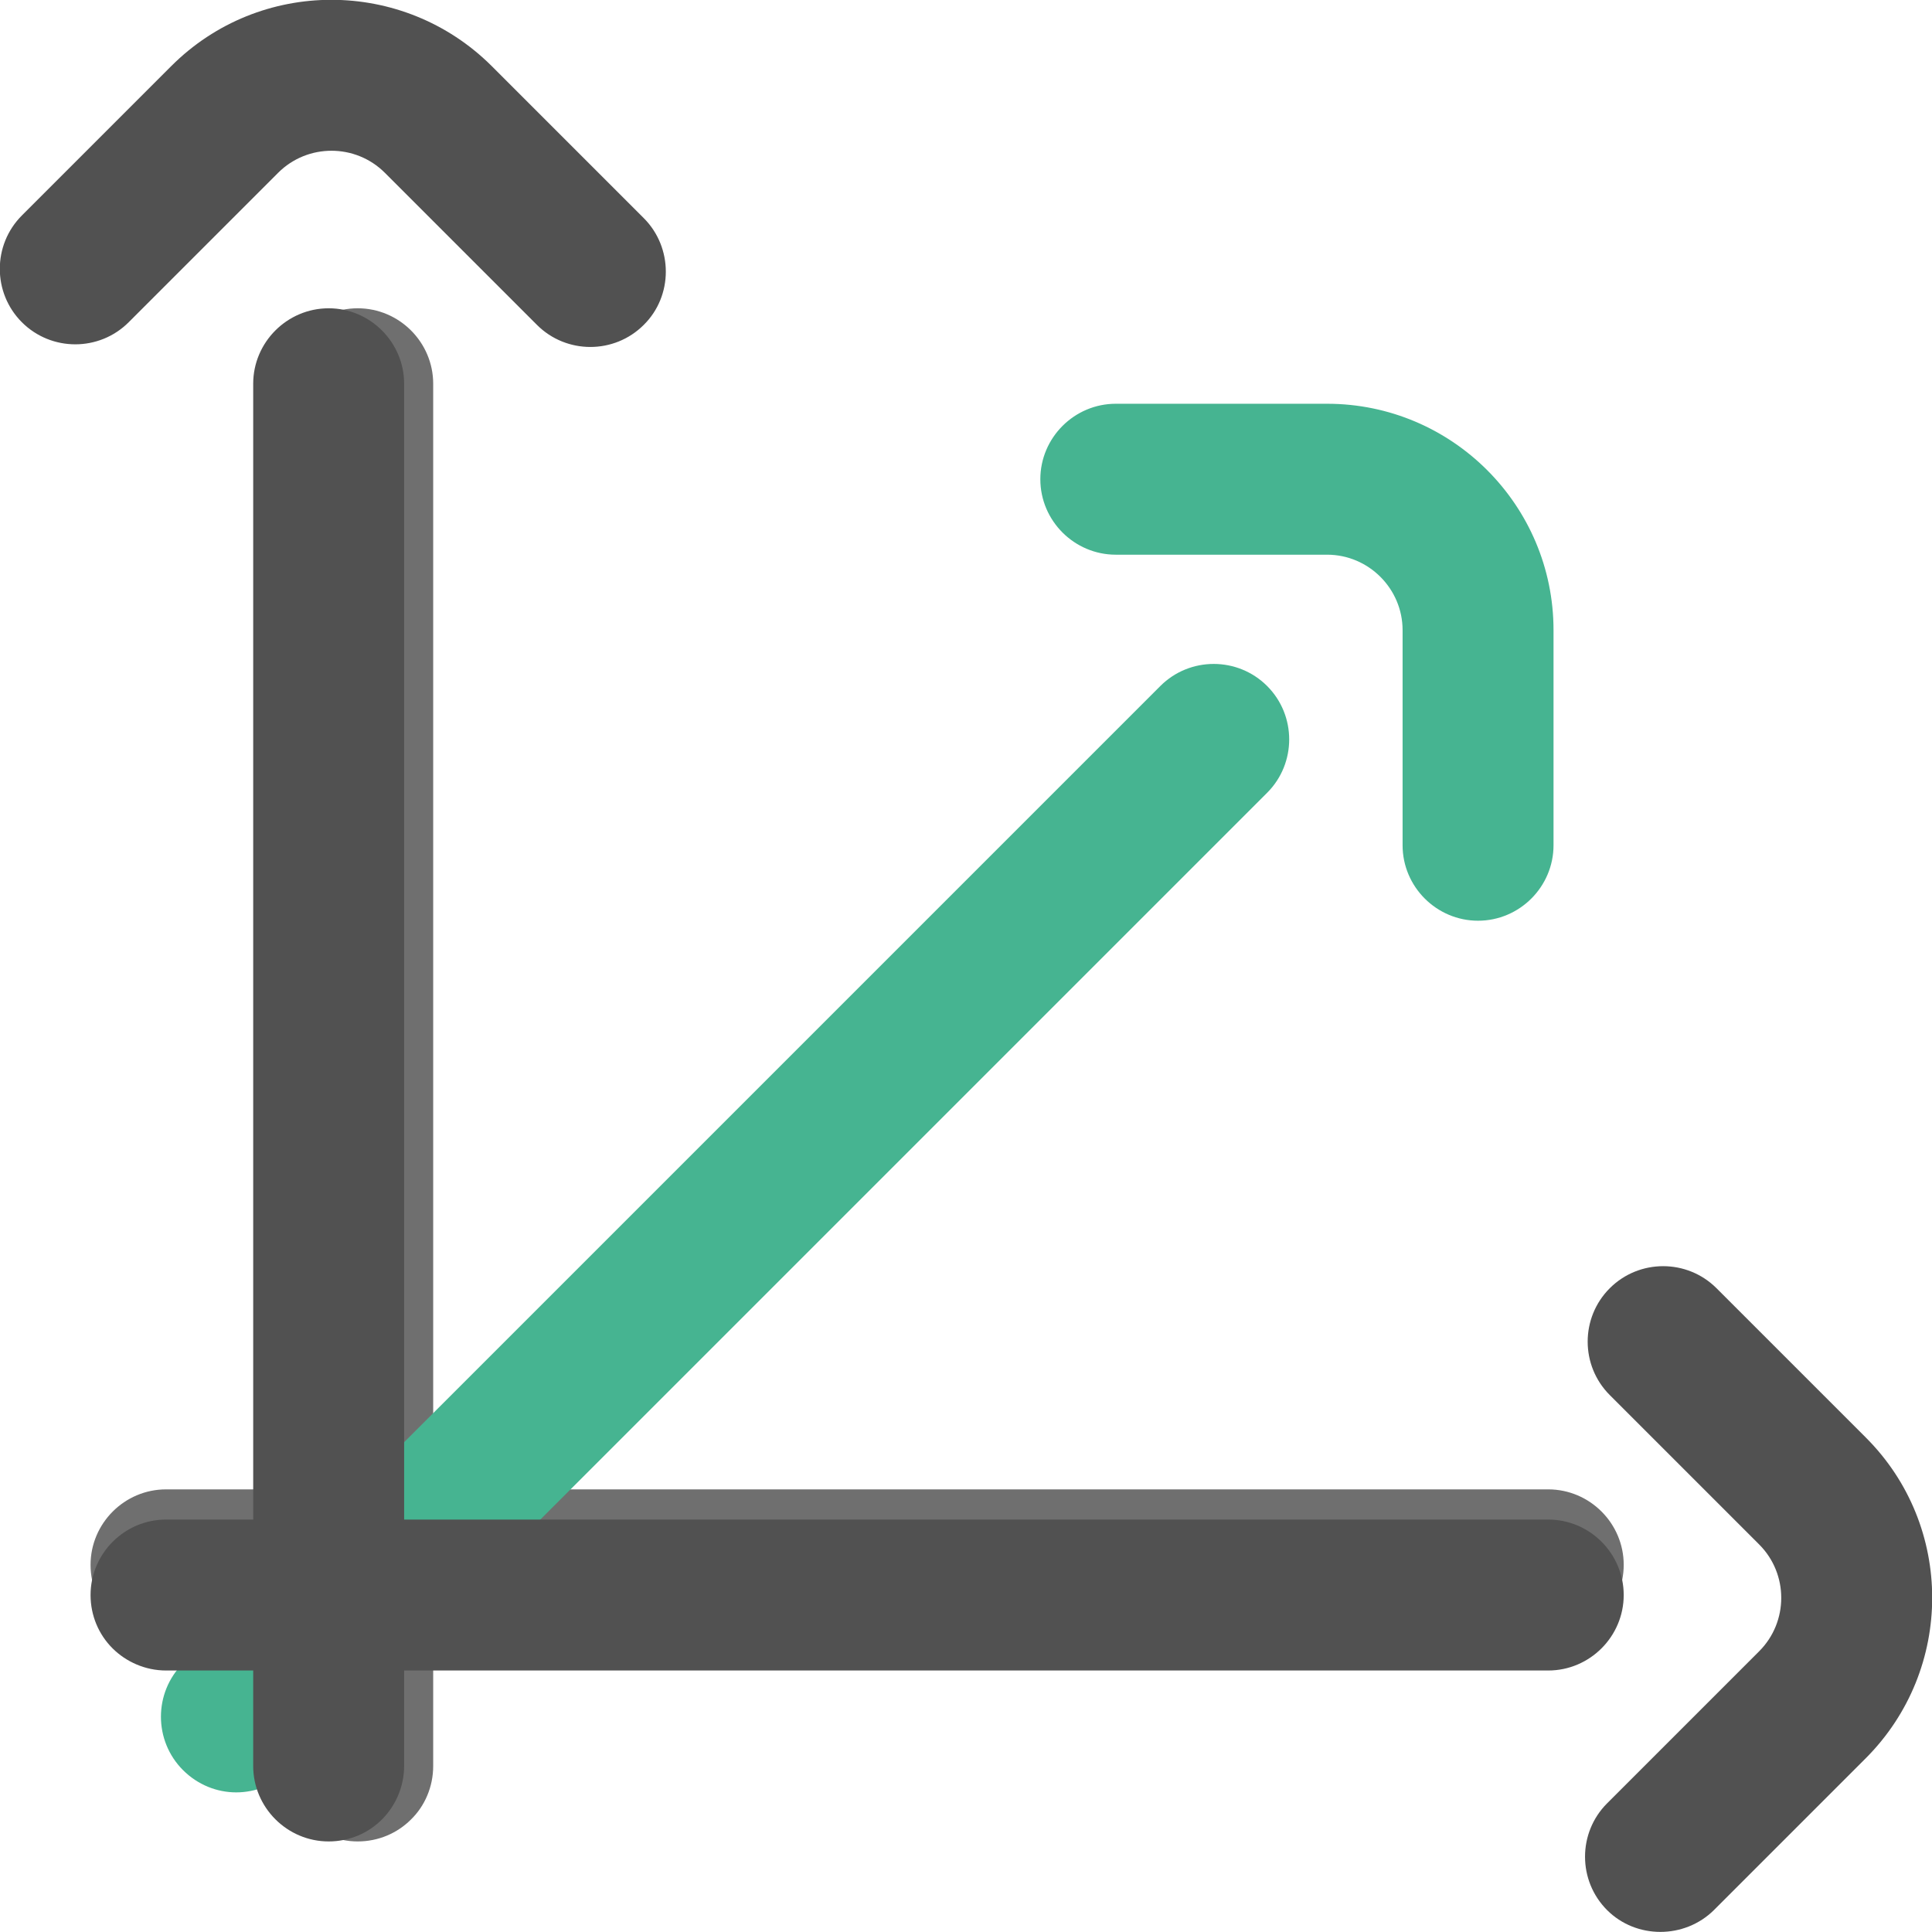
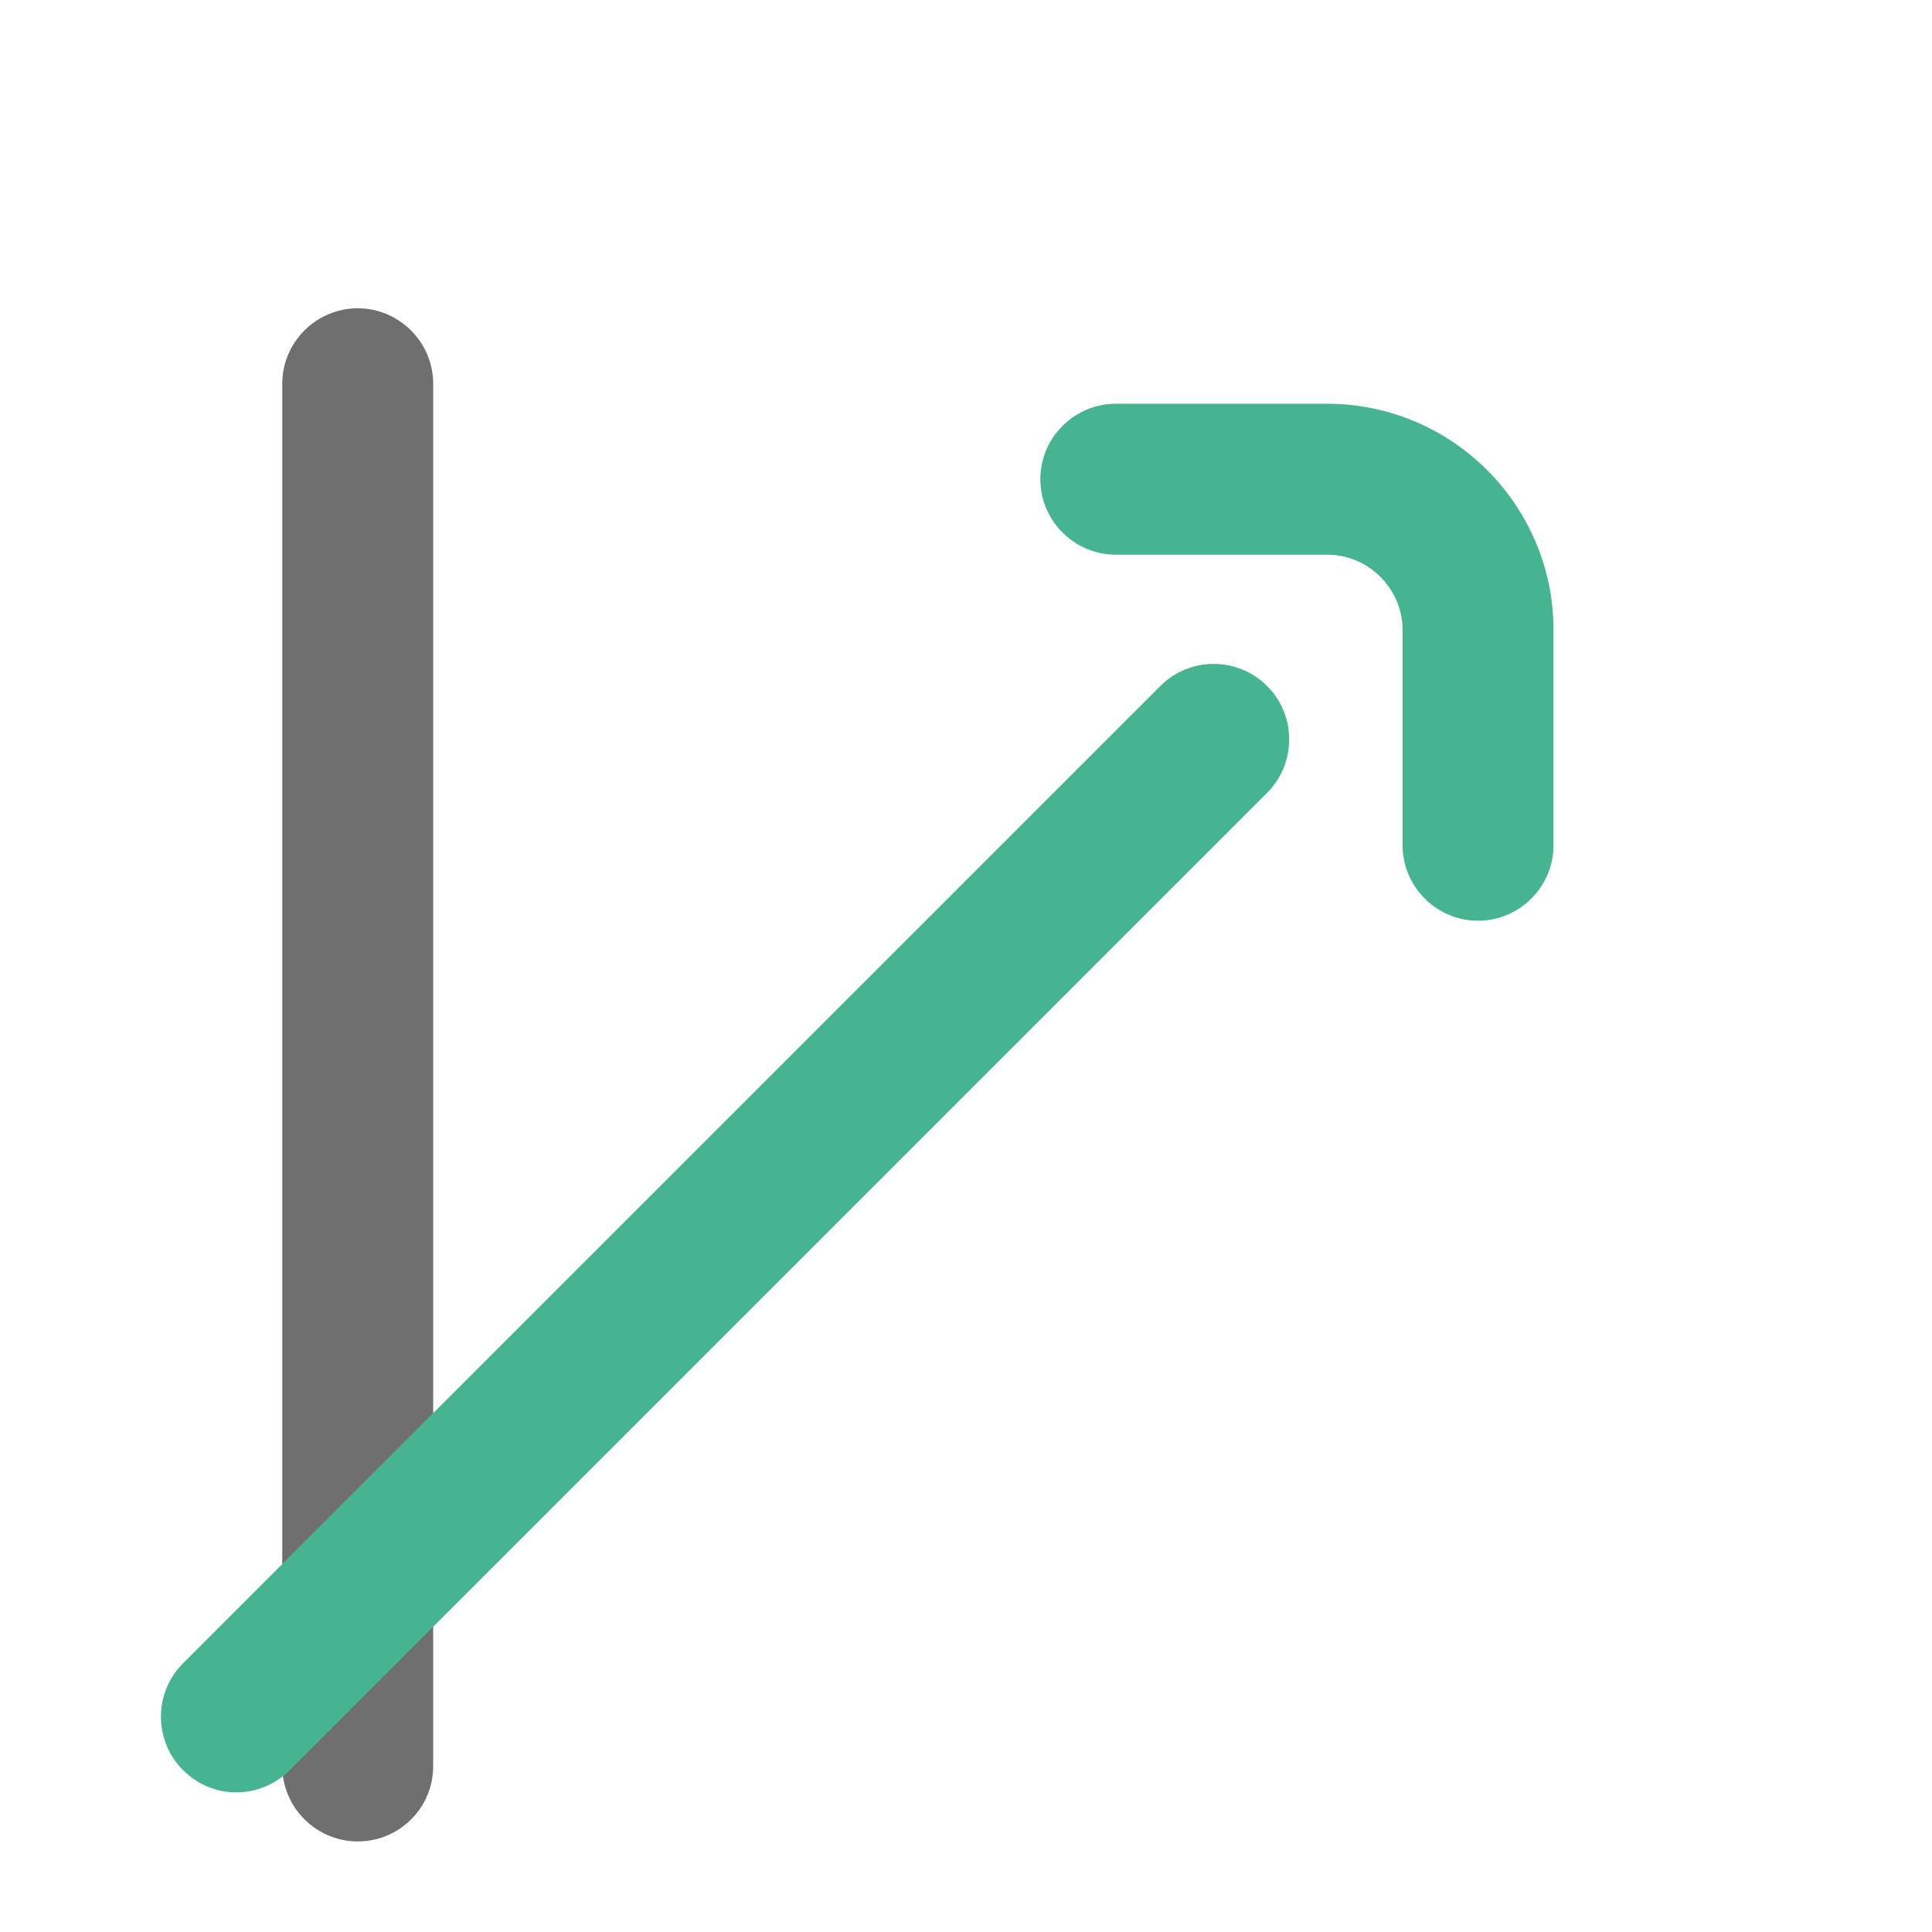
<svg xmlns="http://www.w3.org/2000/svg" version="1.1" id="Layer_1" x="0px" y="0px" viewBox="0 0 512 512" style="enable-background:new 0 0 512 512;" xml:space="preserve">
  <style type="text/css">
	.st0{fill:#6F6F6F;}
	.st1{fill:#46B491;}
	.st2{fill:#515151;}
</style>
  <g>
-     <path class="st0" d="M44,434.7h366.3c11,0,20-9,20-20c0-11-9-20-20-20l-366.3,0c-11,0-20,9-20,20c0,5.5,2.2,10.5,5.8,14.1   C33.4,432.4,38.5,434.7,44,434.7z" />
    <path class="st0" d="M114.8,468V101.7c0-11-9-20-20-20c-11,0-20,9-20,20l0,366.3c0,11,9,20,20,20c5.5,0,10.5-2.2,14.1-5.8   C112.6,478.6,114.8,473.5,114.8,468z" />
    <path class="st0" d="M671,256c0-120.2,89.8-219.4,206-234.1c-9.8-1.2-19.8-1.9-30-1.9c-130.3,0-236,105.7-236,236   s105.7,236,236,236c10.2,0,20.2-0.6,30-1.9C760.8,475.4,671,376.2,671,256L671,256z" />
    <path class="st1" d="M391.7,244c-11,0-20-9-20-20v-57c0-11-9-20-20-20h-56c-11,0-20-9-20-20s9-20,20-20h56c33.1,0,60,26.9,60,60v57   C411.7,235,402.7,244,391.7,244z M76.8,469.1l259-259c7.8-7.8,7.8-20.5,0-28.3s-20.5-7.8-28.3,0l-259,259c-7.8,7.8-7.8,20.5,0,28.3   c3.9,3.9,9,5.9,14.1,5.9S72.9,473,76.8,469.1z" />
-     <path class="st2" d="M170.6,86.1c-7.8,7.8-20.5,7.8-28.3,0L102,45.8c-7.8-7.8-20.5-7.8-28.3,0L34.1,85.4c-7.8,7.8-20.5,7.8-28.3,0   s-7.8-20.5,0-28.3l39.6-39.6c23.4-23.4,61.4-23.4,84.9,0l40.3,40.3C178.4,65.6,178.4,78.4,170.6,86.1z M107.1,468V101.7   c0-11-9-20-20-20c-11,0-20,9-20,20l0,366.3c0,11,9,20,20,20c5.5,0,10.5-2.2,14.1-5.8C104.8,478.6,107.1,473.5,107.1,468z" />
-     <path class="st2" d="M425.9,506.2c-7.8-7.8-7.8-20.5,0-28.3l40.3-40.3c7.8-7.8,7.8-20.5,0-28.3l-39.6-39.6   c-7.8-7.8-7.8-20.5,0-28.3c7.8-7.8,20.5-7.8,28.3,0l39.6,39.6c23.4,23.4,23.4,61.4,0,84.9l-40.3,40.3   C446.4,513.9,433.6,513.9,425.9,506.2z M44,442.7h366.3c11,0,20-9,20-20c0-11-9-20-20-20l-366.3,0c-11,0-20,9-20,20   c0,5.5,2.2,10.5,5.8,14.1C33.4,440.4,38.5,442.7,44,442.7z" />
-     <path class="st2" d="M-190,381c-33.1,0-60-26.9-60-60s26.9-60,60-60s60,26.9,60,60S-156.9,381-190,381z M-190,301c-11,0-20,9-20,20   s9,20,20,20s20-9,20-20S-179,301-190,301z M-350,211c-33.1,0-60-26.9-60-60s26.9-60,60-60s60,26.9,60,60S-316.9,211-350,211z    M-350,131c-11,0-20,9-20,20s9,20,20,20s20-9,20-20S-339,131-350,131z M-89,417c48.4-48.4,75-112.6,75-181c0-21.7-2.7-43.2-8.1-64   c-2.8-10.7-13.7-17.1-24.4-14.4c-10.7,2.8-17.1,13.7-14.4,24.4c4.5,17.5,6.8,35.7,6.8,54c0,119.1-96.9,216-216,216   S-486,355.1-486,236s96.9-216,216-216c18.6,0,37.1,2.4,54.9,7.1c10.7,2.8,21.6-3.6,24.4-14.3s-3.6-21.6-14.3-24.4   c-21.1-5.6-43-8.4-65-8.4c-68.4,0-132.7,26.6-181,75c-48.4,48.3-75,112.6-75,181s26.6,132.7,75,181c48.4,48.4,112.6,75,181,75   S-137.3,465.4-89,417L-89,417z" />
  </g>
</svg>